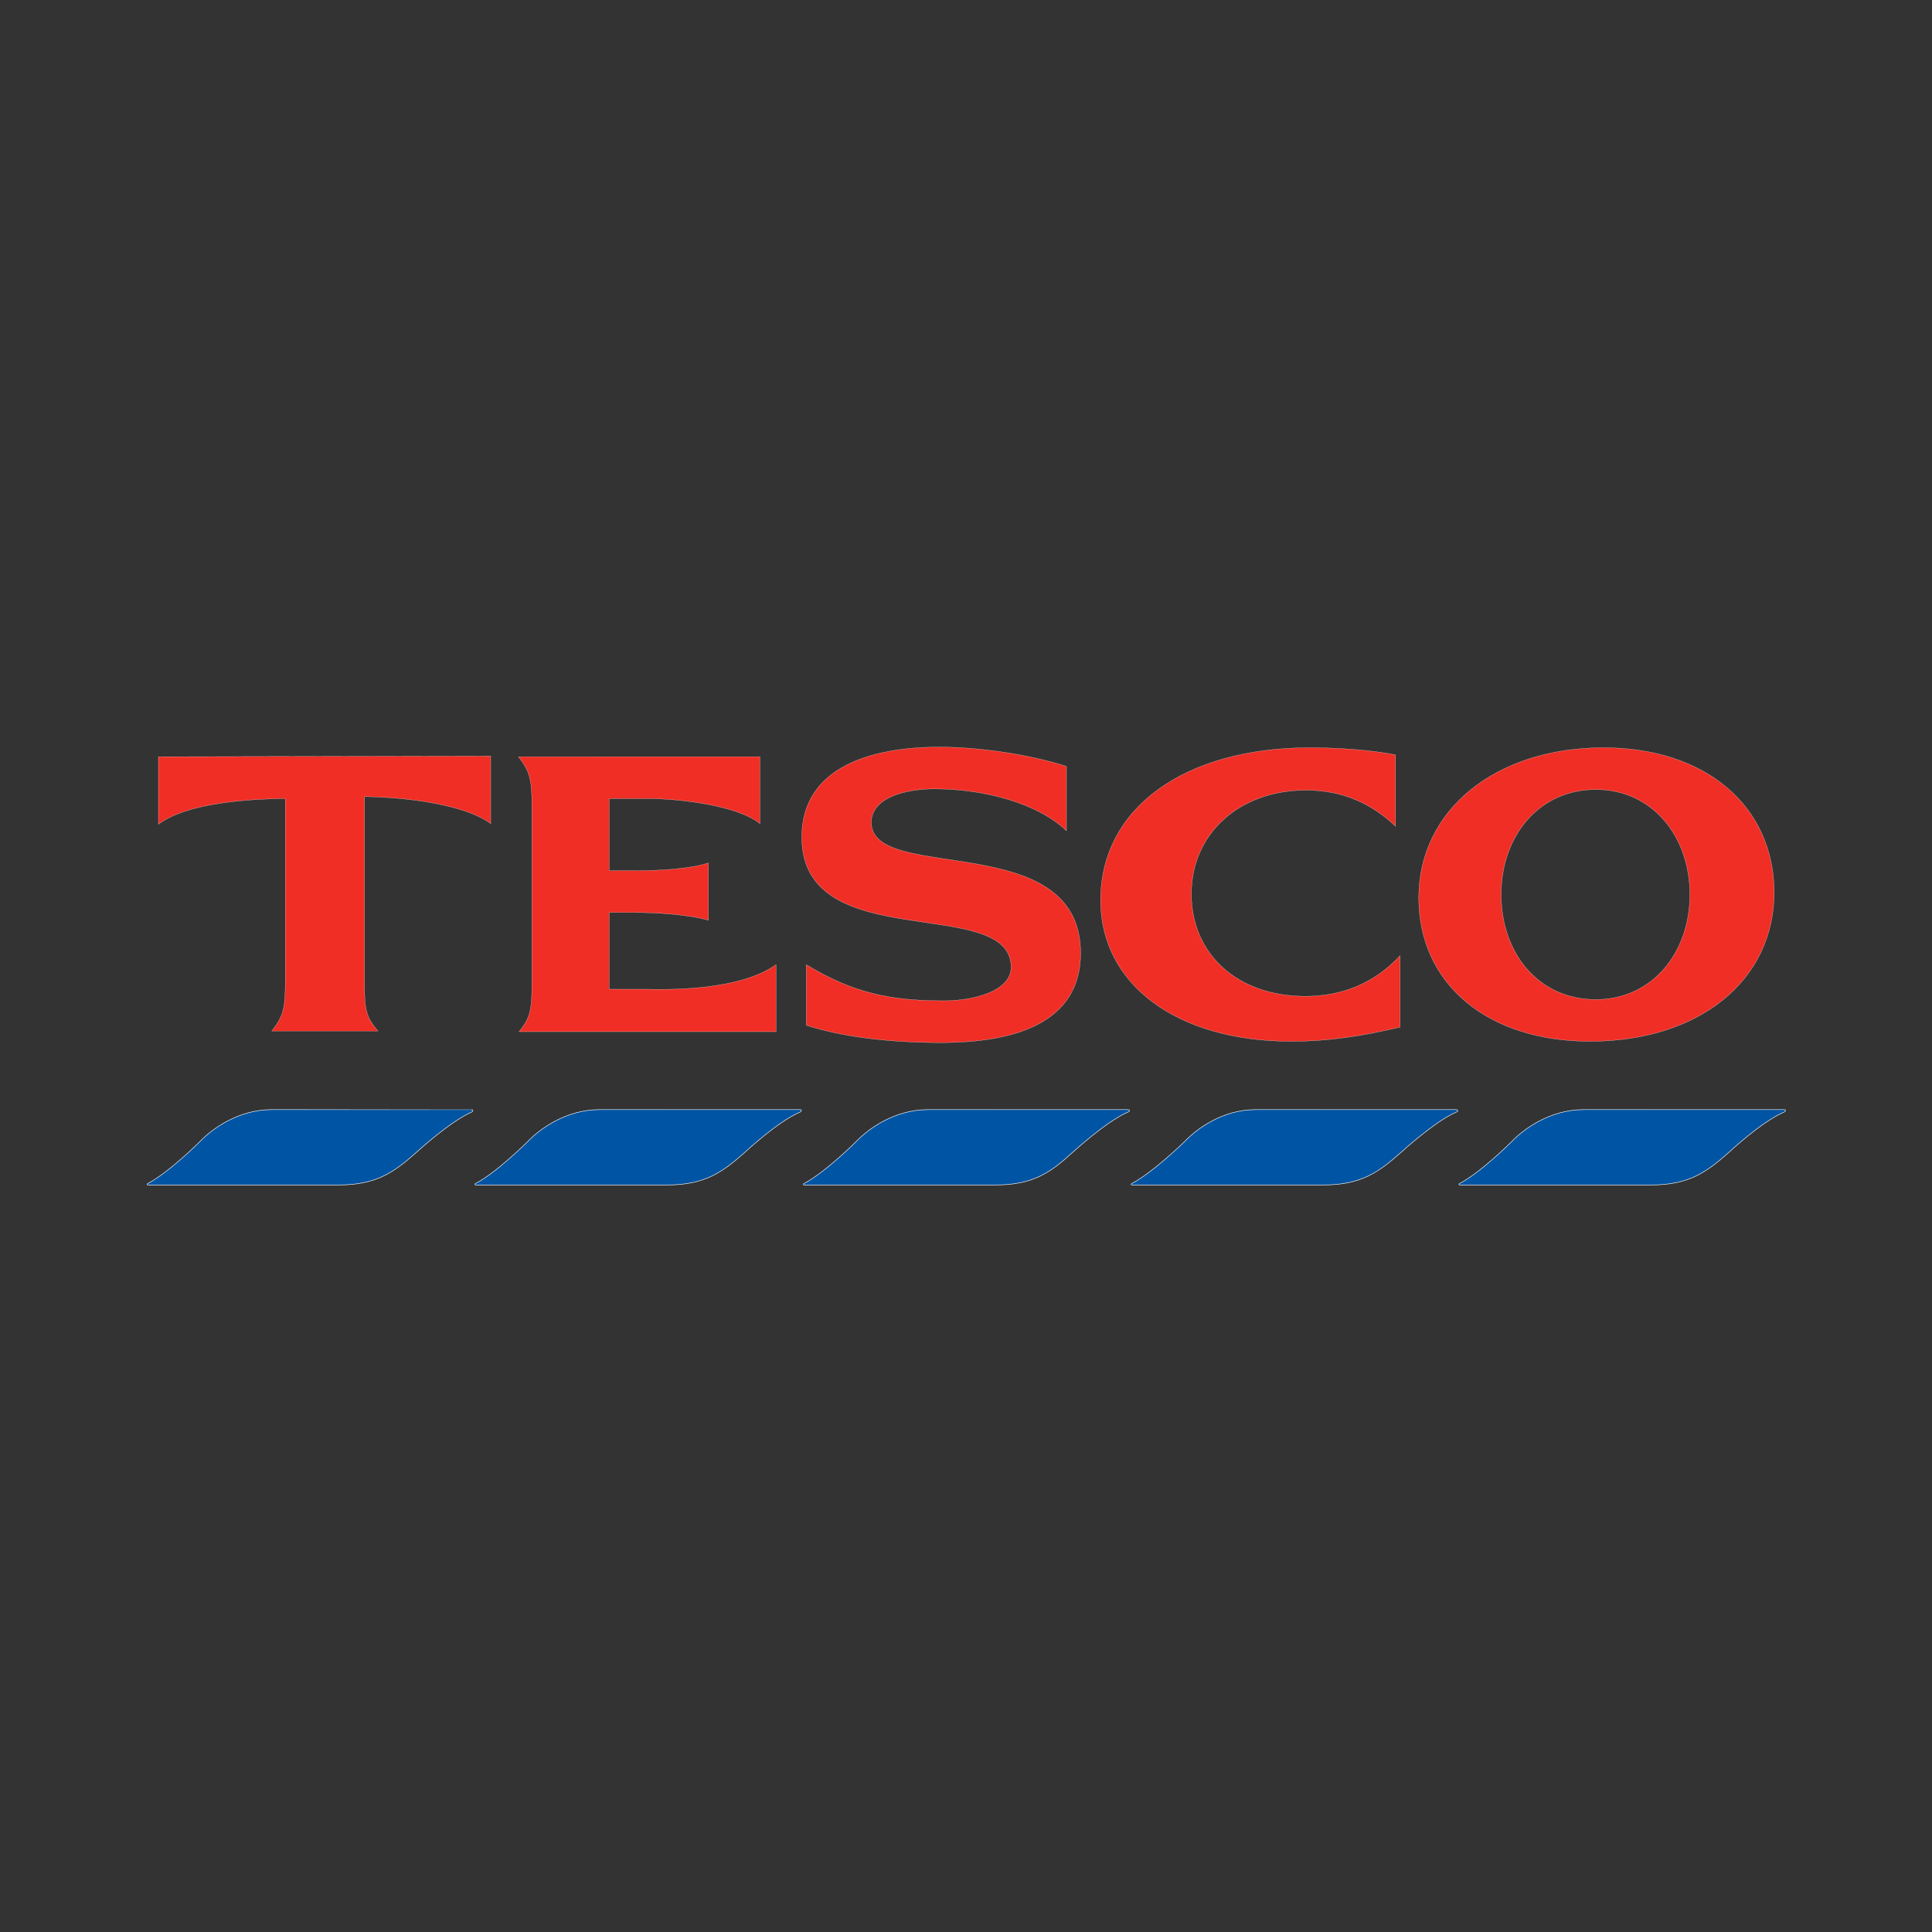
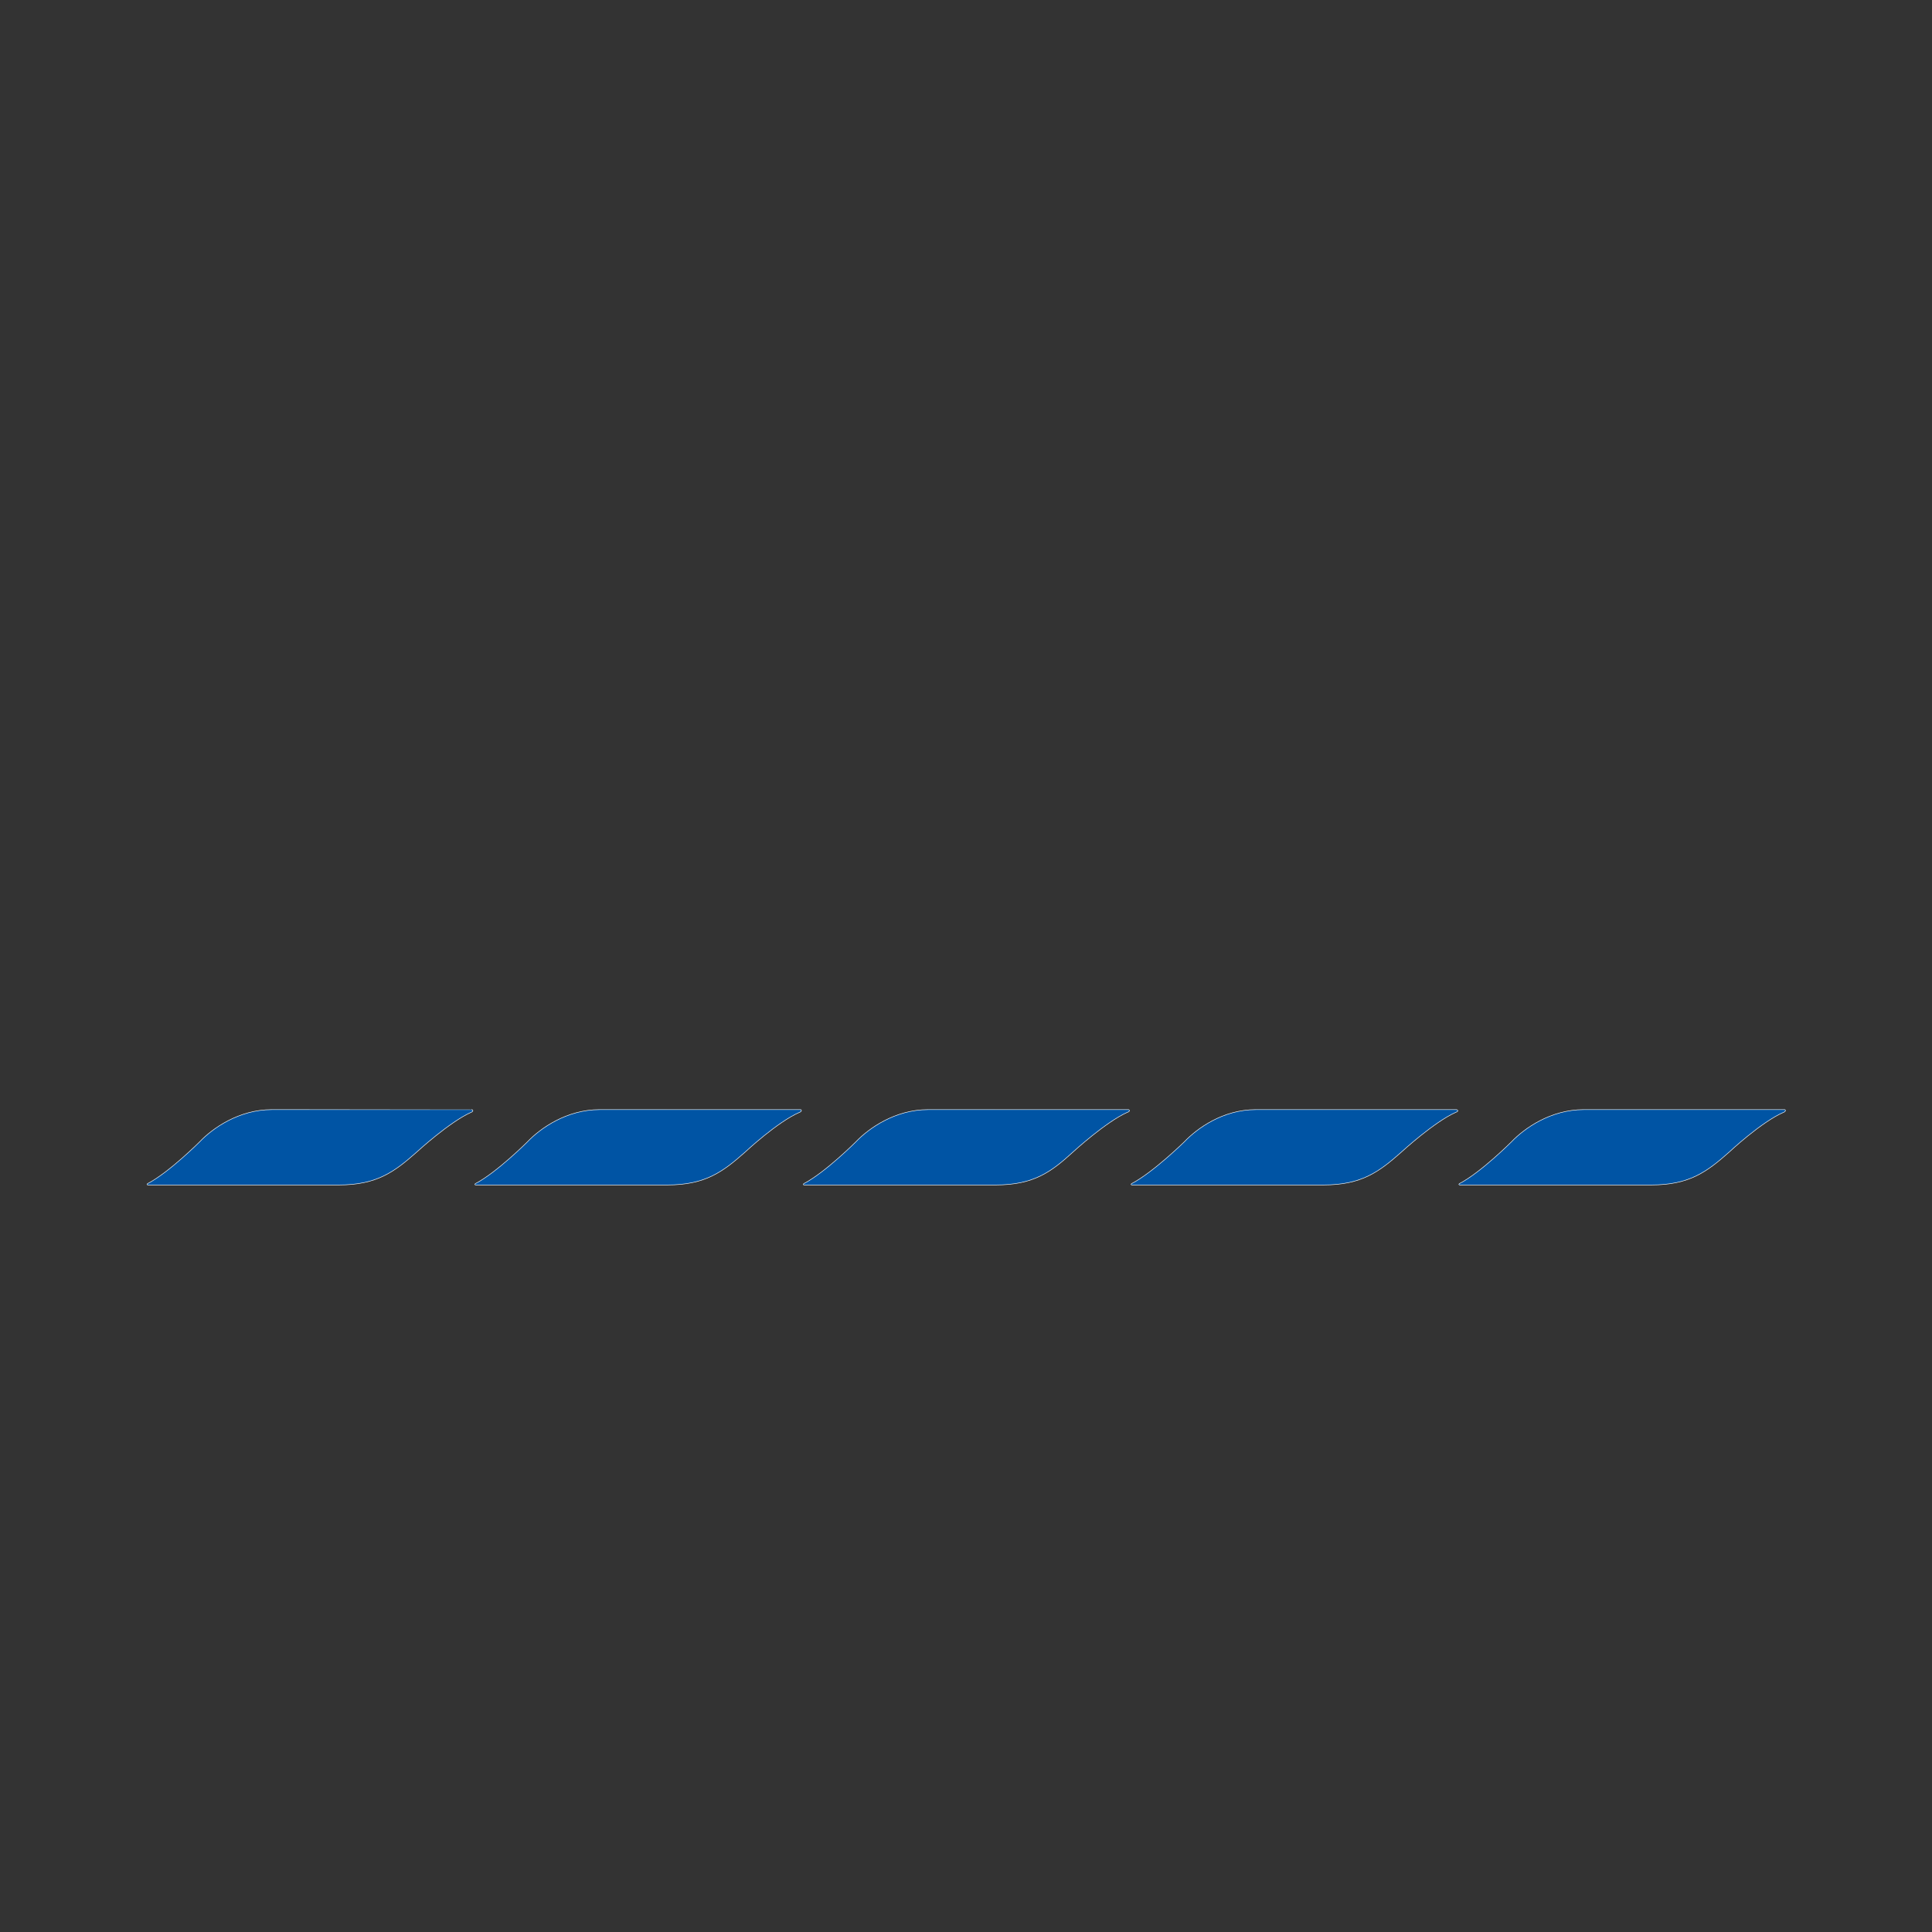
<svg xmlns="http://www.w3.org/2000/svg" version="1.1" id="Layer_1" x="0px" y="0px" viewBox="0 0 300 300" style="enable-background:new 0 0 300 300;" xml:space="preserve">
  <rect x="0" y="0" width="300" height="300" fill="#333333" stroke="none" />
  <style type="text/css">
	.st0{fill:#0054A4;stroke:#FFFFFF;stroke-width:7.870000e-02;stroke-miterlimit:11.474;}
	.st1{fill:#F02E25;stroke:#FFFFFF;stroke-width:3.000000e-02;stroke-miterlimit:3.864;}
</style>
  <g id="g4178">
    <path id="path3996" class="st0" d="M42.2,172.3c-5.1,0-9.2,2.9-11.2,5c0,0-4.8,4.8-8.1,6.5c-0.1,0.1-0.1,0.2,0.1,0.2h29.6   c5.9,0,8.6-2,12.1-5.1c0,0,5.1-4.7,8.5-6.2c0.3-0.1,0.3-0.4,0-0.4C73.2,172.3,42.2,172.3,42.2,172.3z M93.1,172.3   c-5.1,0-9.2,2.9-11.2,5c0,0-4.8,4.8-8.1,6.5c-0.1,0.1-0.1,0.2,0.1,0.2h29.7c5.9,0,8.6-2,12.1-5.1c0,0,5-4.7,8.5-6.2   c0.3-0.1,0.3-0.4,0.1-0.4C124.2,172.3,93.1,172.3,93.1,172.3z M144.1,172.3c-5.1,0-9.2,2.9-11.2,5c0,0-4.8,4.8-8.1,6.5   c-0.1,0.1-0.1,0.2,0.1,0.2h29.7c5.9,0,8.6-2,12-5.1c0,0,5.1-4.7,8.5-6.2c0.4-0.1,0.3-0.4,0.1-0.4   C175.1,172.3,144.1,172.3,144.1,172.3z M195,172.3c-5.1,0-9.1,2.9-11.1,5c0,0-4.9,4.8-8.2,6.5c-0.1,0.1-0.1,0.2,0.1,0.2h29.7   c5.9,0,8.6-2,12.1-5.1c0,0,5.1-4.7,8.5-6.2c0.4-0.1,0.3-0.4,0-0.4C226,172.3,195,172.3,195,172.3z M245.9,172.3   c-5.1,0-9.2,2.9-11.2,5c0,0-4.8,4.8-8.1,6.5c-0.1,0.1-0.1,0.2,0.1,0.2h29.7c5.9,0,8.6-2,12.1-5.1c0,0,5-4.7,8.5-6.2   c0.3-0.1,0.3-0.4,0.1-0.4C277,172.3,245.9,172.3,245.9,172.3z" />
-     <path id="path4006" class="st1" d="M145.9,116c-10.8,0-21.4,3.2-21.4,14c0,18.6,32.5,8.8,32.5,20.2c0,3.7-5.8,5.2-10.4,5.2   c-8.4,0-14.1-1.2-21.4-5.6v9.4c5.5,1.8,12.9,2.7,20.9,2.7c11.2,0,21.7-2.9,21.7-13.9c0-19.5-32.5-10.7-32.5-20.3   c0-3.8,5.2-5.2,9.8-5.2c7.7,0,16,2.2,20.5,6.5v-10C159.7,117.1,151.9,116,145.9,116z M203.4,116.1c-19.5,0-32.5,9.4-32.5,23.7   c0,13.1,11.9,21.9,29.6,21.9c5.8,0,10.9-0.8,16.9-2.2v-11.1c-4.2,4.5-9.3,6.3-14.7,6.3c-10.5,0-17.7-6.5-17.7-15.9   c0-9.3,7.4-16.1,17.8-16.1c5.7,0,10.2,2.1,13.9,5.6v-11.1C213,116.5,208.2,116.1,203.4,116.1z M249,116.1   c-16.8,0-28.7,9.7-28.7,23.3c0,13.4,10.7,22.3,26.6,22.3c16.9,0,28.6-9.4,28.6-23.2C275.4,125.1,264.8,116.1,249,116.1L249,116.1z    M24.6,117.5V128c3.7-2.8,11.3-3.9,19.7-4v28.6c0,4.2-0.4,5.3-2.1,7.5h16.5c-1.9-2.2-2.1-3.4-2.1-7.5v-28.9   c7.2,0.1,15.9,1.4,19.6,4.2v-10.5L24.6,117.5C24.6,117.5,24.6,117.5,24.6,117.5z M80.5,117.5c1.7,2.2,2.1,3.4,2.1,7.6v27.6   c0,4.2-0.3,5.4-2,7.5h39.9v-10.4c-5.5,3.9-15.9,3.9-20.1,3.8h-5.8v-11.9h4.3c2.9,0,8.1,0.3,11.1,1.2v-8.9c-3,1-8.3,1.2-11.1,1.2   h-4.3V124h5.8c5.2,0,14.2,1.1,17.6,3.9v-10.4L80.5,117.5C80.5,117.5,80.5,117.5,80.5,117.5z M247.8,122.6c8.8,0,14.6,7.3,14.6,16.3   s-5.8,16.3-14.6,16.3c-9,0-14.7-7.3-14.7-16.3C233.1,129.9,238.9,122.6,247.8,122.6z" />
  </g>
</svg>